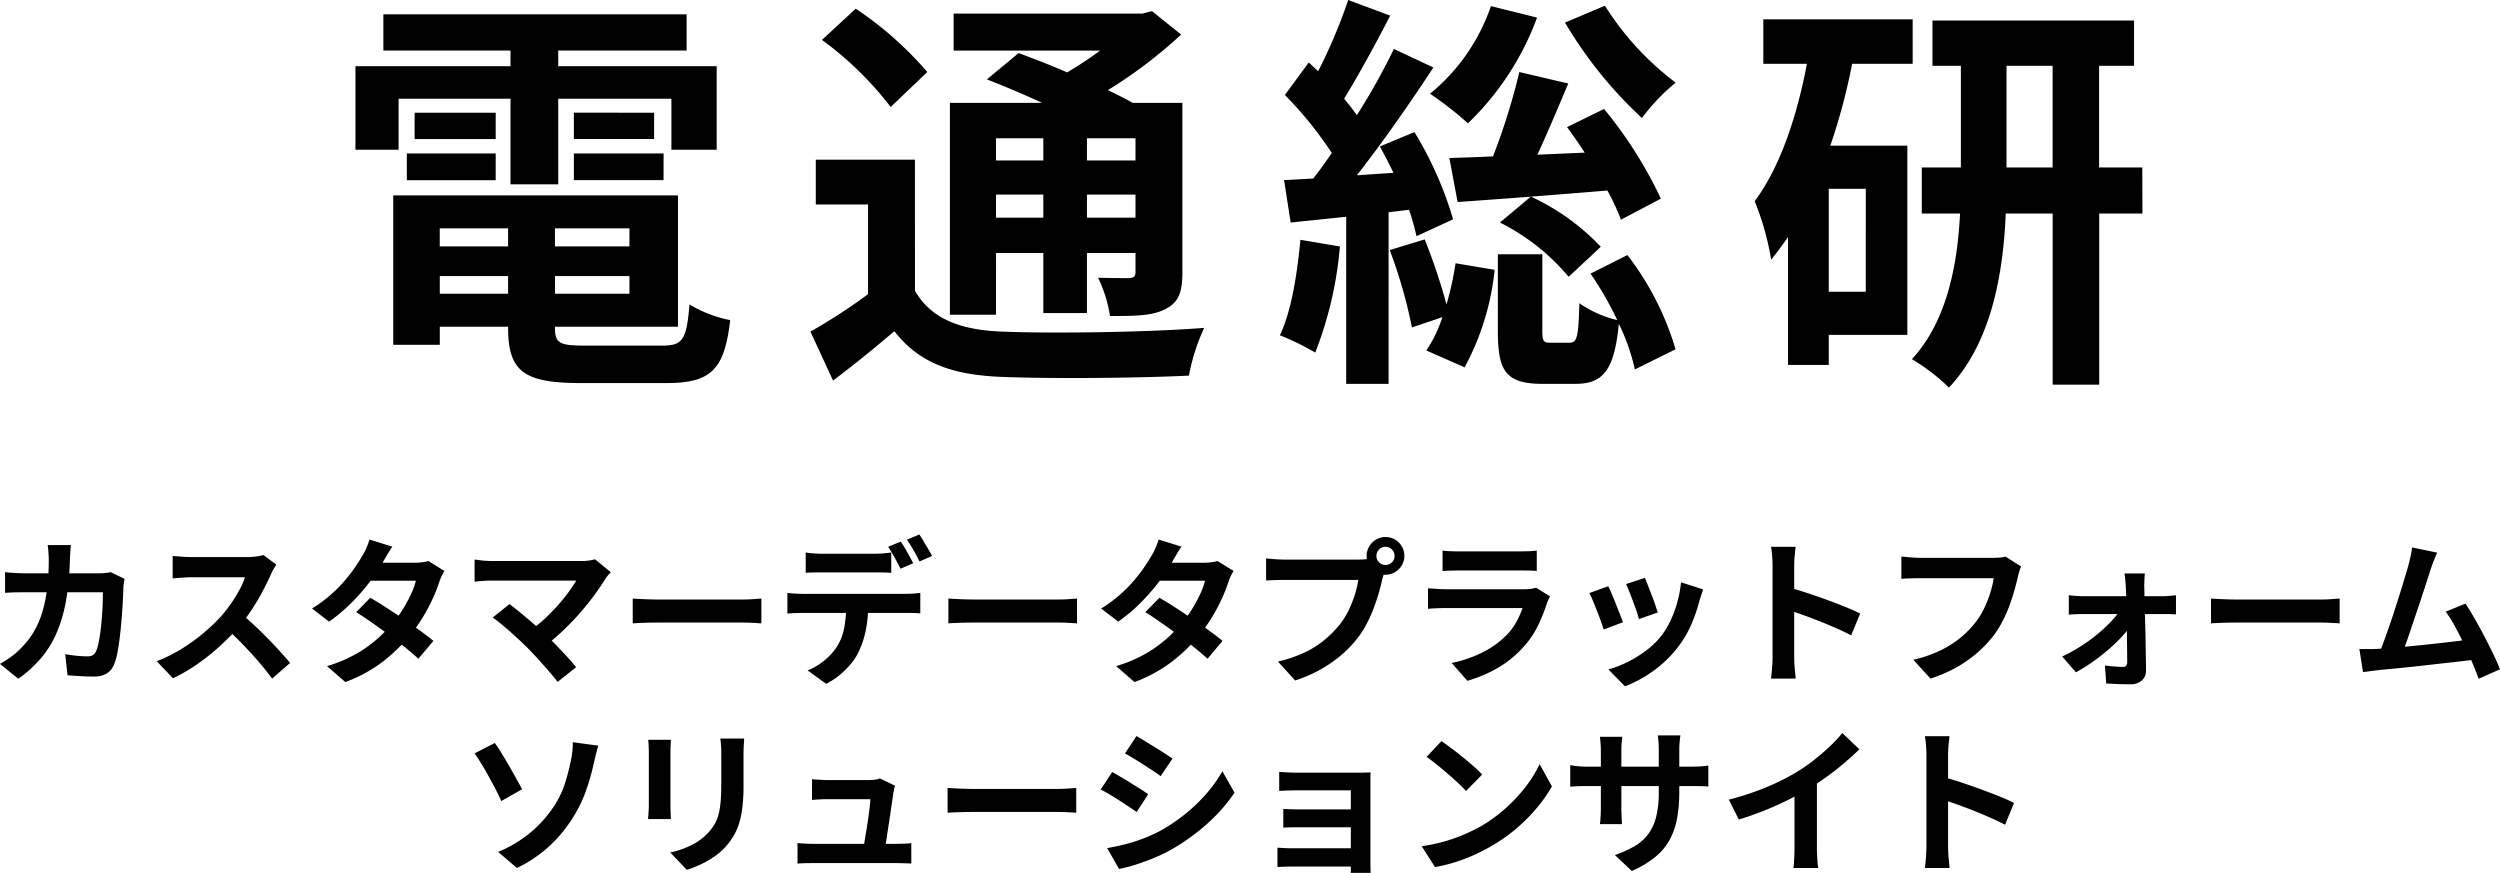
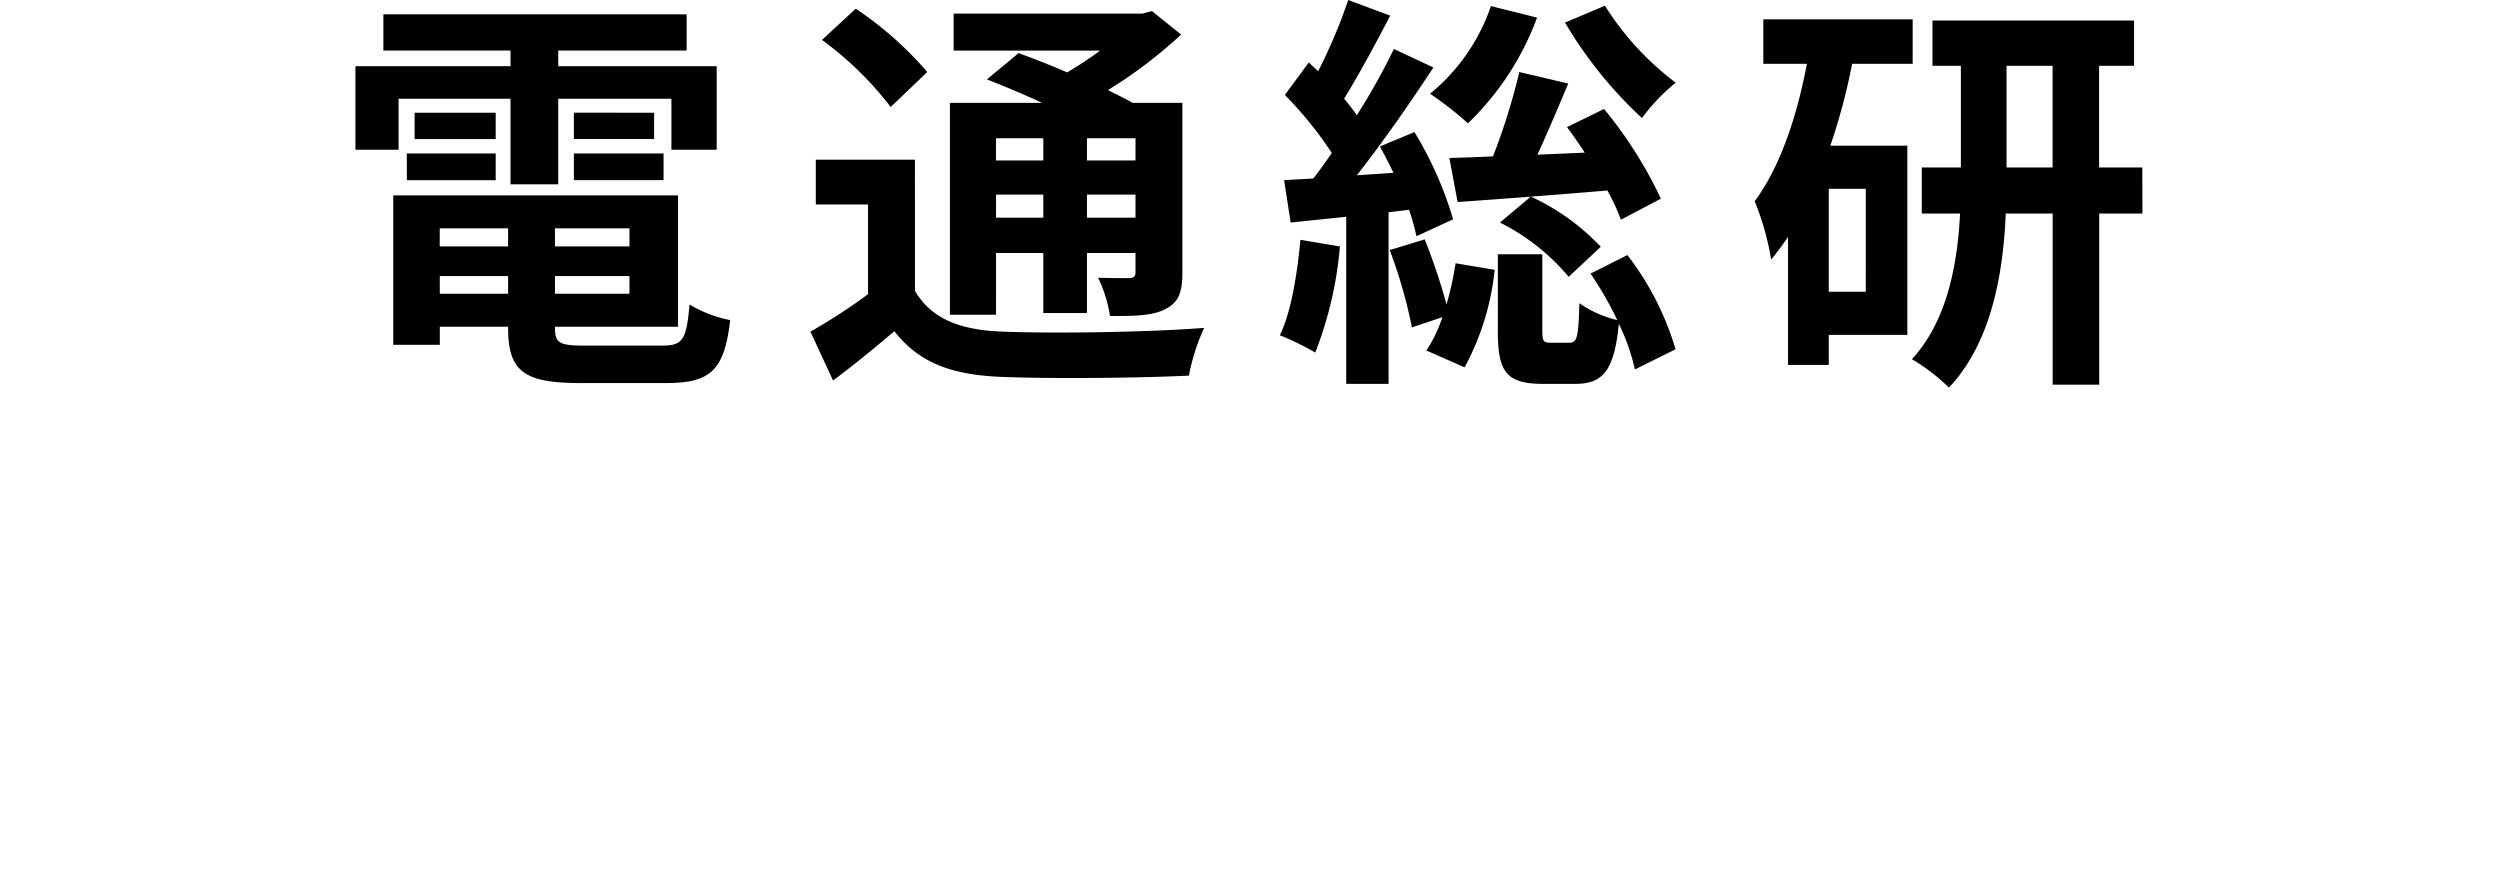
<svg xmlns="http://www.w3.org/2000/svg" width="316.8" height="110.611" viewBox="0 0 316.8 110.611">
  <defs>
    <clipPath id="clip-path">
      <rect id="長方形_9451" data-name="長方形 9451" width="226.435" height="49.111" transform="translate(0 0)" fill="none" />
    </clipPath>
  </defs>
  <g id="グループ_8861" data-name="グループ 8861" transform="translate(-216.96 -1948.889)">
    <g id="グループ_8384" data-name="グループ 8384" transform="translate(262 1948.889)">
      <g id="グループ_8383" data-name="グループ 8383" clip-path="url(#clip-path)">
        <path id="パス_4687" data-name="パス 4687" d="M5.47,12.512H19.652V23.356H25.7V12.512H40.041v6.464h5.737V8.389H25.7V6.408H41.97V1.819H3.541V6.408H19.652V8.389H0V18.973H5.47ZM27.681,22.829H39.047V19.443H27.681Zm0-8.551v3.337H37.847V14.284Zm-9.907.006H7.5v3.337H17.774ZM6.515,22.834H17.774V19.443H6.513Zm4.176,12.148h8.655v2.242H10.691Zm8.655-3.755H10.684V28.934h8.662Zm15.378,0h-9.44V28.934h9.44Zm-9.437,3.757h9.437v2.242H25.287Zm3.754,8.81c-3.18,0-3.754-.313-3.754-2.241V41.4H40.872V24.765H4.792V43.69h5.9V41.4h8.656v.154c0,5.475,1.981,6.987,9.125,6.987H39.411c5.683,0,7.351-1.72,8.08-7.978a15.849,15.849,0,0,1-5.158-1.981c-.369,4.432-.834,5.215-3.439,5.215ZM87.17,20.332h-6V17.517h6Zm11.678,0H92.7V17.517h6.151ZM92.7,24.659h6.151v2.92H92.7Zm-11.522,0H87.17v2.92H81.175Zm0,7.4H87.17v7.615H92.7V32.063h6.151v2.4c0,.522-.156.729-.782.782-.522,0-2.346,0-3.963-.051a16.921,16.921,0,0,1,1.512,4.849c3.129,0,5.37,0,7.038-.887,1.669-.834,2.137-2.137,2.137-4.64V13.034H98.482c-.887-.522-1.981-1.043-3.128-1.616a59.358,59.358,0,0,0,9.28-7.038l-3.7-2.971-1.195.313H75.805V6.414H94.364a48.469,48.469,0,0,1-4.176,2.762c-2.138-.938-4.327-1.773-6.151-2.45l-4.016,3.336c2.138.834,4.641,1.878,6.987,2.971H75.334V39.884h5.841ZM72.466,9.126A44.668,44.668,0,0,0,63.4,1.1L59.119,5.059a42.33,42.33,0,0,1,8.707,8.5ZM70.9,20.23H58.337v5.683h6.621V37.28a71.809,71.809,0,0,1-7.3,4.743l2.867,6.2c2.919-2.189,5.37-4.223,7.768-6.255,3.129,4.015,7.247,5.527,13.5,5.787,6.36.26,17.414.156,23.828-.156a25.6,25.6,0,0,1,1.932-6.052c-7.143.574-19.5.73-25.7.47-5.318-.209-8.915-1.669-10.948-5.159ZM153.278,2.862a53.593,53.593,0,0,0,9.75,12.095,24.807,24.807,0,0,1,4.275-4.484,36.452,36.452,0,0,1-8.966-9.75Zm12.147,22.313a53.828,53.828,0,0,0-7.2-11.366l-4.692,2.3c.73.991,1.512,2.088,2.242,3.233l-5.995.26c1.3-2.815,2.659-6.048,3.91-9.018l-6.2-1.456a81.175,81.175,0,0,1-3.337,10.686c-2.033.108-3.911.155-5.528.208l1.043,5.579c5.215-.368,12.2-.887,18.978-1.46a27.685,27.685,0,0,1,1.719,3.7ZM145.036,28.2a27.4,27.4,0,0,1,8.707,6.879l4.067-3.808a28.707,28.707,0,0,0-8.863-6.36ZM143.89.776a24.621,24.621,0,0,1-7.713,11.1,43.665,43.665,0,0,1,4.8,3.753,35.675,35.675,0,0,0,8.759-13.4ZM119.75,30.389c-.417,4.38-1.147,9.072-2.607,12.1a32.376,32.376,0,0,1,4.484,2.189,47.771,47.771,0,0,0,3.127-13.446Zm13.765-3.807a30.554,30.554,0,0,1,.942,3.347l4.641-2.138a46.229,46.229,0,0,0-4.9-11.054l-4.38,1.825c.574,1.043,1.147,2.138,1.72,3.338l-4.641.313c3.285-4.176,6.829-9.281,9.7-13.661l-5.005-2.346A83.43,83.43,0,0,1,126.9,14.6c-.469-.678-1.042-1.412-1.616-2.088,1.825-2.971,4.015-6.986,5.84-10.531L125.808,0A68.227,68.227,0,0,1,122,9.018c-.417-.369-.782-.73-1.195-1.1l-3.024,4.118a47.72,47.72,0,0,1,5.944,7.351c-.782,1.148-1.565,2.242-2.346,3.233l-3.7.209.834,5.37,7.038-.73V48.641h5.37V26.9Zm-2.45,5.107a62.161,62.161,0,0,1,2.815,9.8l3.858-1.3a16.788,16.788,0,0,1-2.033,4.223l4.849,2.137a32.95,32.95,0,0,0,3.808-12.356l-4.954-.834a39.06,39.06,0,0,1-1.147,5.215,76.505,76.505,0,0,0-2.762-8.238Zm25.448,2.984a43.194,43.194,0,0,1,3.385,5.889,13.978,13.978,0,0,1-4.8-2.138c-.108,4.38-.313,5.005-1.252,5.005h-2.4c-.887,0-1.043-.156-1.043-1.564V32.217h-5.635v9.7c0,5.058.938,6.726,5.683,6.726h4.118c3.439,0,4.954-1.565,5.527-7.615a25.807,25.807,0,0,1,2.033,5.787l5.159-2.555a36.607,36.607,0,0,0-6.1-11.939Zm34.876,2.293H186.7V23.926h4.693Zm5.944-28.884V2.45H178.408V8.082h5.527c-1.3,6.829-3.439,13.142-6.622,17.414a34.383,34.383,0,0,1,2.088,7.4c.73-.887,1.461-1.878,2.138-2.867V46.246H186.7V42.438h9.958V18.46H186.9a77.893,77.893,0,0,0,2.762-10.375Zm11.893,13.142V8.341h5.84V21.219Zm17.205,0h-5.474V8.341h4.431V2.605H199.841V8.341h3.6V21.219h-4.953v5.839h4.849c-.313,6.36-1.617,13.608-6.1,18.456a24.844,24.844,0,0,1,4.692,3.6c5.37-5.683,6.878-14.389,7.2-22.055h5.944V48.745h5.9V27.058h5.475Z" />
      </g>
    </g>
-     <path id="パス_25792" data-name="パス 25792" d="M-149.06-16.04q-.04.34-.07.88l-.05.9a35.082,35.082,0,0,1-.5,5.29,18.385,18.385,0,0,1-1.2,4.09,12.836,12.836,0,0,1-1.98,3.19A15.583,15.583,0,0,1-155.72.9l-2.32-1.88q.62-.36,1.33-.85a7.922,7.922,0,0,0,1.29-1.11,10.246,10.246,0,0,0,1.66-2.11,11.285,11.285,0,0,0,1.09-2.52,18.186,18.186,0,0,0,.61-3.01,30.052,30.052,0,0,0,.2-3.62q0-.22-.02-.57t-.05-.69q-.03-.34-.07-.58Zm6.8,4.28q-.04.24-.09.56a3.456,3.456,0,0,0-.05.5q-.02.64-.07,1.64t-.14,2.15q-.09,1.15-.22,2.29t-.31,2.11a7.932,7.932,0,0,1-.44,1.59,2.442,2.442,0,0,1-.93,1.15,3.037,3.037,0,0,1-1.65.39q-.86,0-1.72-.05t-1.6-.11l-.3-2.68q.74.14,1.48.21t1.32.07a1.291,1.291,0,0,0,.74-.17,1.252,1.252,0,0,0,.4-.53,6.667,6.667,0,0,0,.3-1.06q.14-.66.24-1.48t.17-1.7q.07-.88.1-1.71t.03-1.47h-9.76q-.5,0-1.24.01t-1.4.07V-12.6q.64.06,1.36.1t1.28.04h9.26a7.544,7.544,0,0,0,.77-.04q.39-.04.73-.1Zm19.24-1.8q-.12.18-.35.56a4.27,4.27,0,0,0-.35.7q-.42.94-1.03,2.1t-1.38,2.33a23.054,23.054,0,0,1-1.63,2.19,33.363,33.363,0,0,1-2.47,2.49,27.062,27.062,0,0,1-2.84,2.26A21.776,21.776,0,0,1-136.12.84l-2.06-2.16a18.606,18.606,0,0,0,3.14-1.56,23.454,23.454,0,0,0,2.82-2.04,23.344,23.344,0,0,0,2.24-2.14,17.98,17.98,0,0,0,1.25-1.62,19.084,19.084,0,0,0,1.05-1.71,8.67,8.67,0,0,0,.68-1.57h-6.78q-.42,0-.88.03t-.87.06q-.41.03-.63.05v-2.84q.3.02.74.06t.89.06q.45.02.75.02h7.06a8.438,8.438,0,0,0,1.21-.08,5.2,5.2,0,0,0,.85-.18Zm-4.48,6.22q.78.62,1.66,1.44t1.74,1.7q.86.88,1.59,1.69t1.23,1.41L-123.56.88q-.74-1.02-1.69-2.12t-2-2.19q-1.05-1.09-2.13-2.07Zm16.38-2.02q.92.52,2.01,1.23t2.21,1.47q1.12.76,2.11,1.48t1.67,1.28l-1.9,2.26q-.66-.6-1.63-1.39t-2.09-1.62q-1.12-.83-2.21-1.59t-1.95-1.3Zm9.4-3.4a5.889,5.889,0,0,0-.36.66,5.988,5.988,0,0,0-.3.76,20.5,20.5,0,0,1-.81,2.05,22.592,22.592,0,0,1-1.21,2.3A20.282,20.282,0,0,1-106-4.7a21.645,21.645,0,0,1-3.41,3.34,18.247,18.247,0,0,1-4.87,2.68L-116.6-.7a17.8,17.8,0,0,0,3.64-1.52,15.971,15.971,0,0,0,2.67-1.88,19.073,19.073,0,0,0,1.97-2,13.99,13.99,0,0,0,1.29-1.75,17.416,17.416,0,0,0,1.06-1.94,9.286,9.286,0,0,0,.63-1.73h-6.76l.92-2.28h5.68a7.5,7.5,0,0,0,.95-.06,4.683,4.683,0,0,0,.79-.16Zm-6.6-3.08q-.36.52-.71,1.12t-.53.92a22.01,22.01,0,0,1-1.72,2.55,26.454,26.454,0,0,1-2.33,2.63,20.373,20.373,0,0,1-2.73,2.28L-118.5-8a17.378,17.378,0,0,0,2.99-2.31,18.905,18.905,0,0,0,2.05-2.34,22.073,22.073,0,0,0,1.32-2.01,6.622,6.622,0,0,0,.51-.97,8.328,8.328,0,0,0,.41-1.11Zm27.68,3.24q-.22.24-.39.44a3.017,3.017,0,0,0-.29.4q-.6.96-1.42,2.08t-1.82,2.26q-1,1.14-2.11,2.2A22.546,22.546,0,0,1-88.96-3.3l-1.98-1.86a15.767,15.767,0,0,0,1.89-1.51q.89-.83,1.66-1.69t1.37-1.68q.6-.82,1-1.5H-95.6q-.4,0-.85.02t-.85.06l-.6.06v-2.8q.26.02.67.08t.85.08q.44.02.78.02h11.1a6.263,6.263,0,0,0,1.86-.22ZM-91.2-3.02q-.44-.44-1.01-.97t-1.18-1.07Q-94-5.6-94.57-6.07t-1.03-.79l2.12-1.7q.4.3.95.74t1.17.96q.62.52,1.26,1.08t1.22,1.1q.66.64,1.37,1.38t1.36,1.44q.65.7,1.11,1.3L-87.38,1.3Q-87.8.74-88.45-.01t-1.37-1.55Q-90.54-2.36-91.2-3.02Zm13.34-6.24.92.05q.56.03,1.17.05t1.13.02H-63.9q.7,0,1.32-.05t1.02-.07v3.14l-1.02-.06q-.68-.04-1.32-.04H-74.64q-.86,0-1.76.03t-1.46.07Zm21.92-5.84q.48.08,1.06.12t1.08.04h6.54q.52,0,1.08-.04t1.08-.12v2.58q-.52-.04-1.08-.05t-1.08-.01H-53.8q-.52,0-1.1.01t-1.04.05Zm-2.32,5.12q.44.06.95.09t.97.03h13.1q.32,0,.87-.03t.95-.09v2.6q-.36-.04-.88-.05t-.94-.01h-13.1q-.44,0-.97.02t-.95.06Zm10.24,1.4a16.347,16.347,0,0,1-.34,3.49,11.37,11.37,0,0,1-.98,2.79,7.126,7.126,0,0,1-.95,1.4A10.758,10.758,0,0,1-51.68.46a8.584,8.584,0,0,1-1.68,1.08L-55.7-.16a7.436,7.436,0,0,0,2.04-1.19,7.849,7.849,0,0,0,1.58-1.67,6.748,6.748,0,0,0,1.02-2.54,16.548,16.548,0,0,0,.26-3.02Zm4.12-7.9q.26.36.55.86t.56,1q.27.5.47.88l-1.6.7q-.32-.62-.75-1.41a15.381,15.381,0,0,0-.83-1.37Zm2.36-.9q.26.38.56.89t.59,1q.29.49.47.83l-1.6.7q-.3-.64-.75-1.42t-.85-1.34Zm3.68,8.12.92.05q.56.03,1.17.05t1.13.02H-23.9q.7,0,1.32-.05t1.02-.07v3.14l-1.02-.06q-.68-.04-1.32-.04H-34.64q-.86,0-1.76.03t-1.46.07Zm26.74-.1q.92.52,2.01,1.23T-6.9-6.66q1.12.76,2.11,1.48T-3.12-3.9l-1.9,2.26q-.66-.6-1.63-1.39T-8.74-4.65q-1.12-.83-2.21-1.59t-1.95-1.3Zm9.4-3.4a5.888,5.888,0,0,0-.36.66,5.987,5.987,0,0,0-.3.76,20.5,20.5,0,0,1-.81,2.05A22.591,22.591,0,0,1-4.4-6.99,20.282,20.282,0,0,1-6-4.7,21.646,21.646,0,0,1-9.41-1.36a18.247,18.247,0,0,1-4.87,2.68L-16.6-.7a17.8,17.8,0,0,0,3.64-1.52A15.971,15.971,0,0,0-10.29-4.1a19.073,19.073,0,0,0,1.97-2A13.989,13.989,0,0,0-7.03-7.85,17.416,17.416,0,0,0-5.97-9.79a9.286,9.286,0,0,0,.63-1.73H-12.1l.92-2.28H-5.5a7.5,7.5,0,0,0,.95-.06,4.683,4.683,0,0,0,.79-.16Zm-6.6-3.08q-.36.52-.71,1.12t-.53.92a22.011,22.011,0,0,1-1.72,2.55,26.454,26.454,0,0,1-2.33,2.63,20.373,20.373,0,0,1-2.73,2.28L-18.5-8a17.378,17.378,0,0,0,2.99-2.31,18.905,18.905,0,0,0,2.05-2.34,22.073,22.073,0,0,0,1.32-2.01,6.622,6.622,0,0,0,.51-.97,8.329,8.329,0,0,0,.41-1.11Zm24.7,1.18a1.085,1.085,0,0,0,.34.81,1.111,1.111,0,0,0,.8.33,1.135,1.135,0,0,0,.82-.33,1.085,1.085,0,0,0,.34-.81,1.117,1.117,0,0,0-.34-.82,1.118,1.118,0,0,0-.82-.34,1.1,1.1,0,0,0-.8.34A1.117,1.117,0,0,0,16.38-14.66Zm-1.24,0a2.308,2.308,0,0,1,.33-1.21,2.472,2.472,0,0,1,.87-.87,2.273,2.273,0,0,1,1.18-.32,2.363,2.363,0,0,1,1.21.32,2.368,2.368,0,0,1,.87.87,2.363,2.363,0,0,1,.32,1.21,2.273,2.273,0,0,1-.32,1.18,2.472,2.472,0,0,1-.87.87,2.308,2.308,0,0,1-1.21.33,2.221,2.221,0,0,1-1.18-.33,2.586,2.586,0,0,1-.87-.87A2.221,2.221,0,0,1,15.14-14.66Zm2.42,1.58a3.384,3.384,0,0,0-.24.67q-.1.39-.2.71-.16.74-.42,1.65t-.62,1.89a17.663,17.663,0,0,1-.85,1.94,12.9,12.9,0,0,1-1.11,1.8,14.4,14.4,0,0,1-2.1,2.24A16.547,16.547,0,0,1,9.34-.3,17.685,17.685,0,0,1,6.08,1.12L3.9-1.28A16.947,16.947,0,0,0,7.34-2.46a12.085,12.085,0,0,0,2.51-1.6,13.863,13.863,0,0,0,1.89-1.92A9.783,9.783,0,0,0,12.87-7.8a14.741,14.741,0,0,0,.78-1.97,11.586,11.586,0,0,0,.43-1.85H4.78q-.7,0-1.35.02t-1.03.06v-2.82q.3.04.73.08t.88.06q.45.02.77.02h9.26q.3,0,.73-.02a3.432,3.432,0,0,0,.83-.14Zm7.2-2.26a9.509,9.509,0,0,0,1,.08q.58.02,1.08.02h7.7q.46,0,1.1-.02a9.914,9.914,0,0,0,1.06-.08v2.58q-.4-.04-1.03-.05t-1.17-.01H26.84q-.48,0-1.05.02t-1.03.04Zm13.62,5.8q-.1.2-.21.44T38-8.7a22.028,22.028,0,0,1-1.15,2.87,11.3,11.3,0,0,1-1.81,2.67A13.176,13.176,0,0,1,31.68-.43,17.1,17.1,0,0,1,27.9,1.16L25.92-1.1a15.672,15.672,0,0,0,4.02-1.4,11.208,11.208,0,0,0,2.9-2.1,7.735,7.735,0,0,0,1.29-1.73,11.545,11.545,0,0,0,.77-1.73H25.24q-.36,0-1.02.02t-1.3.08v-2.6l1.25.08q.61.04,1.07.04h9.9a5.751,5.751,0,0,0,.87-.06,2.847,2.847,0,0,0,.59-.14ZM50.4-11.88q.14.32.37.91l.49,1.26q.26.67.46,1.27t.32.94l-2.4.84a8.346,8.346,0,0,0-.28-.96q-.2-.58-.44-1.23t-.48-1.25q-.24-.6-.42-1Zm7.38,1.46q-.16.48-.27.82t-.21.64a19.171,19.171,0,0,1-1.04,3.03A13.372,13.372,0,0,1,54.58-3.1,14.9,14.9,0,0,1,51.41-.05a15.71,15.71,0,0,1-3.53,1.91L45.78-.28a13.557,13.557,0,0,0,2.32-.89A14.945,14.945,0,0,0,50.46-2.6a10.445,10.445,0,0,0,1.96-1.86,10.356,10.356,0,0,0,1.21-1.97,14.376,14.376,0,0,0,.88-2.38,14.808,14.808,0,0,0,.47-2.51Zm-12.02-.4q.2.38.45.98t.51,1.26q.26.66.51,1.28t.39,1.04l-2.44.92q-.12-.4-.35-1.04t-.51-1.35q-.28-.71-.53-1.31a9.177,9.177,0,0,0-.43-.92Zm20.82,8.9v-11.5q0-.52-.05-1.2a10.5,10.5,0,0,0-.15-1.2H69.5q-.06.52-.12,1.15t-.06,1.25v11.5q0,.28.02.79t.08,1.05q.06.54.08.96H66.38q.08-.6.14-1.4T66.58-1.92Zm2.14-8.72q1,.26,2.24.67t2.5.87q1.26.46,2.37.91t1.85.83L76.54-4.6q-.84-.44-1.86-.89t-2.07-.87q-1.05-.42-2.06-.78t-1.83-.64Zm29.36-2.68a3.834,3.834,0,0,0-.25.67q-.11.39-.19.73-.16.72-.42,1.64t-.62,1.9a17.662,17.662,0,0,1-.85,1.94,12.9,12.9,0,0,1-1.11,1.8,15.289,15.289,0,0,1-2.1,2.23A15.757,15.757,0,0,1,89.86-.53,18.13,18.13,0,0,1,86.6.88L84.42-1.5a16.846,16.846,0,0,0,3.43-1.19,12.832,12.832,0,0,0,2.53-1.6A12.384,12.384,0,0,0,92.26-6.2a9.782,9.782,0,0,0,1.13-1.82A14.516,14.516,0,0,0,94.17-10a12,12,0,0,0,.43-1.84H85.28q-.68,0-1.33.02t-1.05.06v-2.82q.32.02.74.06t.88.07q.46.03.78.03h9.24q.3,0,.74-.03a4.395,4.395,0,0,0,.82-.13Zm15.68.88q-.04.36-.06.81t-.02.85q.02.66.03,1.48t.04,1.74q.03.92.06,1.89t.04,1.93q.01.96.03,1.87t.02,1.71a1.577,1.577,0,0,1-.52,1.27,2.032,2.032,0,0,1-1.42.49q-.48,0-1.03-.01t-1.09-.04q-.54-.03-.98-.05L108.7-.78q.62.08,1.26.13T111-.6a.468.468,0,0,0,.4-.16.756.756,0,0,0,.12-.46q0-.56-.01-1.31t-.02-1.6q-.01-.85-.02-1.74t-.03-1.77q-.02-.88-.04-1.68t-.06-1.46q-.02-.36-.06-.81t-.1-.85Zm-9.64,2.76q.36.04.89.08t.93.04h10.12q.38,0,.88-.05t.76-.07v2.42q-.36-.02-.79-.03t-.75-.01H106q-.42,0-.93.02t-.95.06Zm-.84,7.76a20.532,20.532,0,0,0,2.36-1.3,21.318,21.318,0,0,0,2.17-1.58,18.181,18.181,0,0,0,1.78-1.68,8.46,8.46,0,0,0,1.17-1.56l1.3.02.04,1.94a9.047,9.047,0,0,1-1.15,1.53,20.179,20.179,0,0,1-1.74,1.69,25.756,25.756,0,0,1-2.07,1.62A20.981,20.981,0,0,1,105.02.08Zm18.86-7.34.92.05q.56.03,1.17.05t1.13.02H136.1q.7,0,1.32-.05t1.02-.07v3.14l-1.02-.06q-.68-.04-1.32-.04H125.36q-.86,0-1.76.03t-1.46.07Zm28.66-5.82q-.2.44-.42.99t-.44,1.23l-.46,1.43q-.28.87-.62,1.9t-.71,2.12q-.37,1.09-.71,2.11t-.64,1.85q-.3.83-.52,1.35l-2.96.1q.28-.64.62-1.56t.72-2.01q.38-1.09.75-2.23t.7-2.2q.33-1.06.6-1.96t.43-1.46q.2-.78.31-1.29t.17-1.03Zm3.58,6.46q.54.8,1.16,1.88t1.23,2.25q.61,1.17,1.13,2.25t.86,1.94L156.06.9q-.34-.92-.83-2.08t-1.06-2.36q-.57-1.2-1.16-2.27a15.426,15.426,0,0,0-1.13-1.79ZM143.14-2.88q.68-.04,1.65-.11t2.09-.18q1.12-.11,2.29-.23t2.3-.25q1.13-.13,2.11-.25t1.66-.22l.6,2.56q-.74.1-1.77.22t-2.21.25q-1.18.13-2.4.27t-2.38.26q-1.16.12-2.14.21t-1.66.17q-.38.04-.89.11t-.99.13l-.46-2.92h1.11Q142.66-2.86,143.14-2.88ZM-94.92,22.84a15.641,15.641,0,0,0,4.09-2.44,15.3,15.3,0,0,0,2.75-3,11.68,11.68,0,0,0,1.62-3.2,26.665,26.665,0,0,0,.74-2.84A9.626,9.626,0,0,0-85.5,10a8.039,8.039,0,0,0,.04-1.06l3.24.44q-.18.58-.34,1.25l-.26,1.09a27.25,27.25,0,0,1-1.03,3.55,16.785,16.785,0,0,1-1.75,3.47,17.449,17.449,0,0,1-2.86,3.4,16.667,16.667,0,0,1-4.08,2.74Zm-.42-13.8q.38.52.86,1.3t.97,1.63q.49.85.92,1.63t.71,1.3l-2.64,1.5q-.36-.82-.81-1.67t-.91-1.68q-.46-.83-.89-1.52t-.77-1.17Zm31.6-.56q-.02.42-.05.91t-.03,1.09v3.96a22.875,22.875,0,0,1-.15,2.8,10.992,10.992,0,0,1-.45,2.1,7.452,7.452,0,0,1-.73,1.59,9.257,9.257,0,0,1-.99,1.31,8.181,8.181,0,0,1-1.52,1.29,12.08,12.08,0,0,1-1.73.96,16.16,16.16,0,0,1-1.61.63l-2.1-2.2a11.788,11.788,0,0,0,2.71-.95,7.482,7.482,0,0,0,2.11-1.57,6.341,6.341,0,0,0,.84-1.16,5.128,5.128,0,0,0,.49-1.29,10.424,10.424,0,0,0,.24-1.61q.07-.9.07-2.06v-3.8q0-.6-.03-1.09t-.09-.91Zm-9.28.16q-.02.36-.04.71t-.02.83v6.76q0,.38.02.88t.04.86h-2.9q.02-.28.06-.8t.04-.96V10.18q0-.28-.02-.73t-.06-.81Zm28.4,5.82a2.121,2.121,0,0,0-.12.44q-.04.24-.08.4-.06.42-.17,1.16t-.24,1.63q-.13.89-.27,1.79t-.25,1.64q-.11.74-.19,1.18h-2.74q.08-.42.18-1.07t.23-1.42q.13-.77.24-1.55t.19-1.44q.08-.66.1-1.06h-5.4q-.48,0-1.03.03t-.97.07V13.62q.26.04.62.06l.73.04q.37.02.63.02h5.12q.22,0,.52-.02a5.306,5.306,0,0,0,.58-.07.905.905,0,0,0,.38-.13Zm-12.36,7.26q.4.04.93.07t1.05.03h10.48q.38,0,.98-.02t.98-.06v2.58q-.2-.02-.55-.03l-.72-.02q-.37-.01-.65-.01H-55q-.52,0-.96.01t-1.02.05Zm19.02-6.98.92.05q.56.03,1.17.05t1.13.02H-24q.7,0,1.32-.05t1.02-.07v3.14l-1.02-.06q-.68-.04-1.32-.04H-34.74q-.86,0-1.76.03t-1.46.07Zm23.94-6.58q.48.28,1.1.66l1.27.78q.65.4,1.22.77t.97.65l-1.5,2.22q-.4-.3-.98-.68t-1.2-.78q-.62-.4-1.23-.77t-1.11-.65Zm-3.72,14.2q1.14-.2,2.29-.49a20.38,20.38,0,0,0,2.3-.73,19.24,19.24,0,0,0,2.23-1.02,22.481,22.481,0,0,0,3.17-2.16A20.924,20.924,0,0,0-5.11,15.4a17.278,17.278,0,0,0,1.97-2.78l1.54,2.72a21.158,21.158,0,0,1-3.45,3.92,26.741,26.741,0,0,1-4.51,3.26,19.832,19.832,0,0,1-2.23,1.08q-1.21.5-2.38.87a16.655,16.655,0,0,1-2.07.53Zm.64-9.64q.5.28,1.13.65t1.27.77q.64.4,1.21.76t.95.64L-14,17.78q-.44-.3-1-.67t-1.19-.78q-.63-.41-1.24-.77t-1.13-.62ZM4.06,12.7l.7.05q.44.03.92.04t.86.01H14.1q.36,0,.83-.01t.71-.03q-.02.2-.02.61V24.14q0,.24.01.67t.01.69H13.12q.02-.26.02-.72V15.04H6.54q-.38,0-.86.01t-.93.03q-.45.02-.69.04Zm.52,4.7q.4.02,1.01.04t1.17.02H14.3v2.26H6.76q-.56,0-1.19.01t-.99.03Zm-.74,4.9q.26.02.72.05t1.02.03h8.74V24.7H5.56q-.42,0-.94.02t-.78.04ZM24.62,8.8q.52.36,1.22.88t1.45,1.13q.75.61,1.41,1.19a13.951,13.951,0,0,1,1.08,1.04l-2.04,2.08q-.38-.42-1-1t-1.34-1.2q-.72-.62-1.42-1.18t-1.24-.94Zm-2.5,13.32a21.181,21.181,0,0,0,2.94-.62,20.5,20.5,0,0,0,2.56-.92,23.277,23.277,0,0,0,2.16-1.08,19.341,19.341,0,0,0,3.12-2.32,19.887,19.887,0,0,0,2.48-2.71,15.329,15.329,0,0,0,1.68-2.75l1.56,2.82a18.622,18.622,0,0,1-1.87,2.68,21.523,21.523,0,0,1-2.51,2.55,20.906,20.906,0,0,1-3.02,2.17,22.679,22.679,0,0,1-2.2,1.17,22.494,22.494,0,0,1-2.49.98,18.772,18.772,0,0,1-2.73.67Zm32.64-6.96a19.228,19.228,0,0,1-.27,3.37,9.167,9.167,0,0,1-.93,2.74,7.455,7.455,0,0,1-1.84,2.21,12.759,12.759,0,0,1-2.98,1.78L46.6,23.24a13.825,13.825,0,0,0,2.49-1.12,5.824,5.824,0,0,0,1.73-1.53,6.2,6.2,0,0,0,1.01-2.2,12.8,12.8,0,0,0,.33-3.13V9.94q0-.62-.04-1.09t-.08-.77H54.9q-.04.3-.09.77a10.435,10.435,0,0,0-.05,1.09Zm-7.22-6.9q-.04.28-.08.75t-.04,1.05v7.16q0,.44.02.85t.03.72q.01.31.03.53H44.7a4.714,4.714,0,0,0,.06-.53q.02-.31.04-.72t.02-.85V10.06q0-.44-.03-.9t-.09-.9Zm-6.6,3.6q.2.02.52.07t.74.08q.42.03.92.03H56.24q.8,0,1.3-.04t.9-.1v2.66a8.552,8.552,0,0,0-.86-.05q-.54-.01-1.34-.01H43.12q-.5,0-.91.01t-.72.03q-.31.02-.55.04Zm20.1,4.36a35,35,0,0,0,4.89-1.63,29.09,29.09,0,0,0,3.85-1.95,21.82,21.82,0,0,0,2.09-1.47q1.05-.83,1.98-1.71a16.778,16.778,0,0,0,1.57-1.68l2.16,2.06q-.92.9-2.01,1.82T73.3,13.42q-1.18.84-2.34,1.54-1.14.66-2.55,1.36t-2.97,1.32q-1.56.62-3.14,1.1Zm8.32-2.3,2.84-.66v9q0,.44.02.96t.06.97a4.77,4.77,0,0,0,.1.69H69.22q.04-.24.07-.69t.05-.97q.02-.52.02-.96Zm16.72,8.16V10.58q0-.52-.05-1.2a10.5,10.5,0,0,0-.15-1.2H89q-.06.52-.12,1.15t-.06,1.25v11.5q0,.28.02.79t.08,1.05q.06.54.08.96H85.88q.08-.6.14-1.4T86.08,22.08Zm2.14-8.72q1,.26,2.24.67t2.5.87q1.26.46,2.37.91t1.85.83L96.04,19.4q-.84-.44-1.86-.89t-2.07-.87q-1.05-.42-2.06-.78t-1.83-.64Z" transform="translate(375 2034)" />
  </g>
</svg>